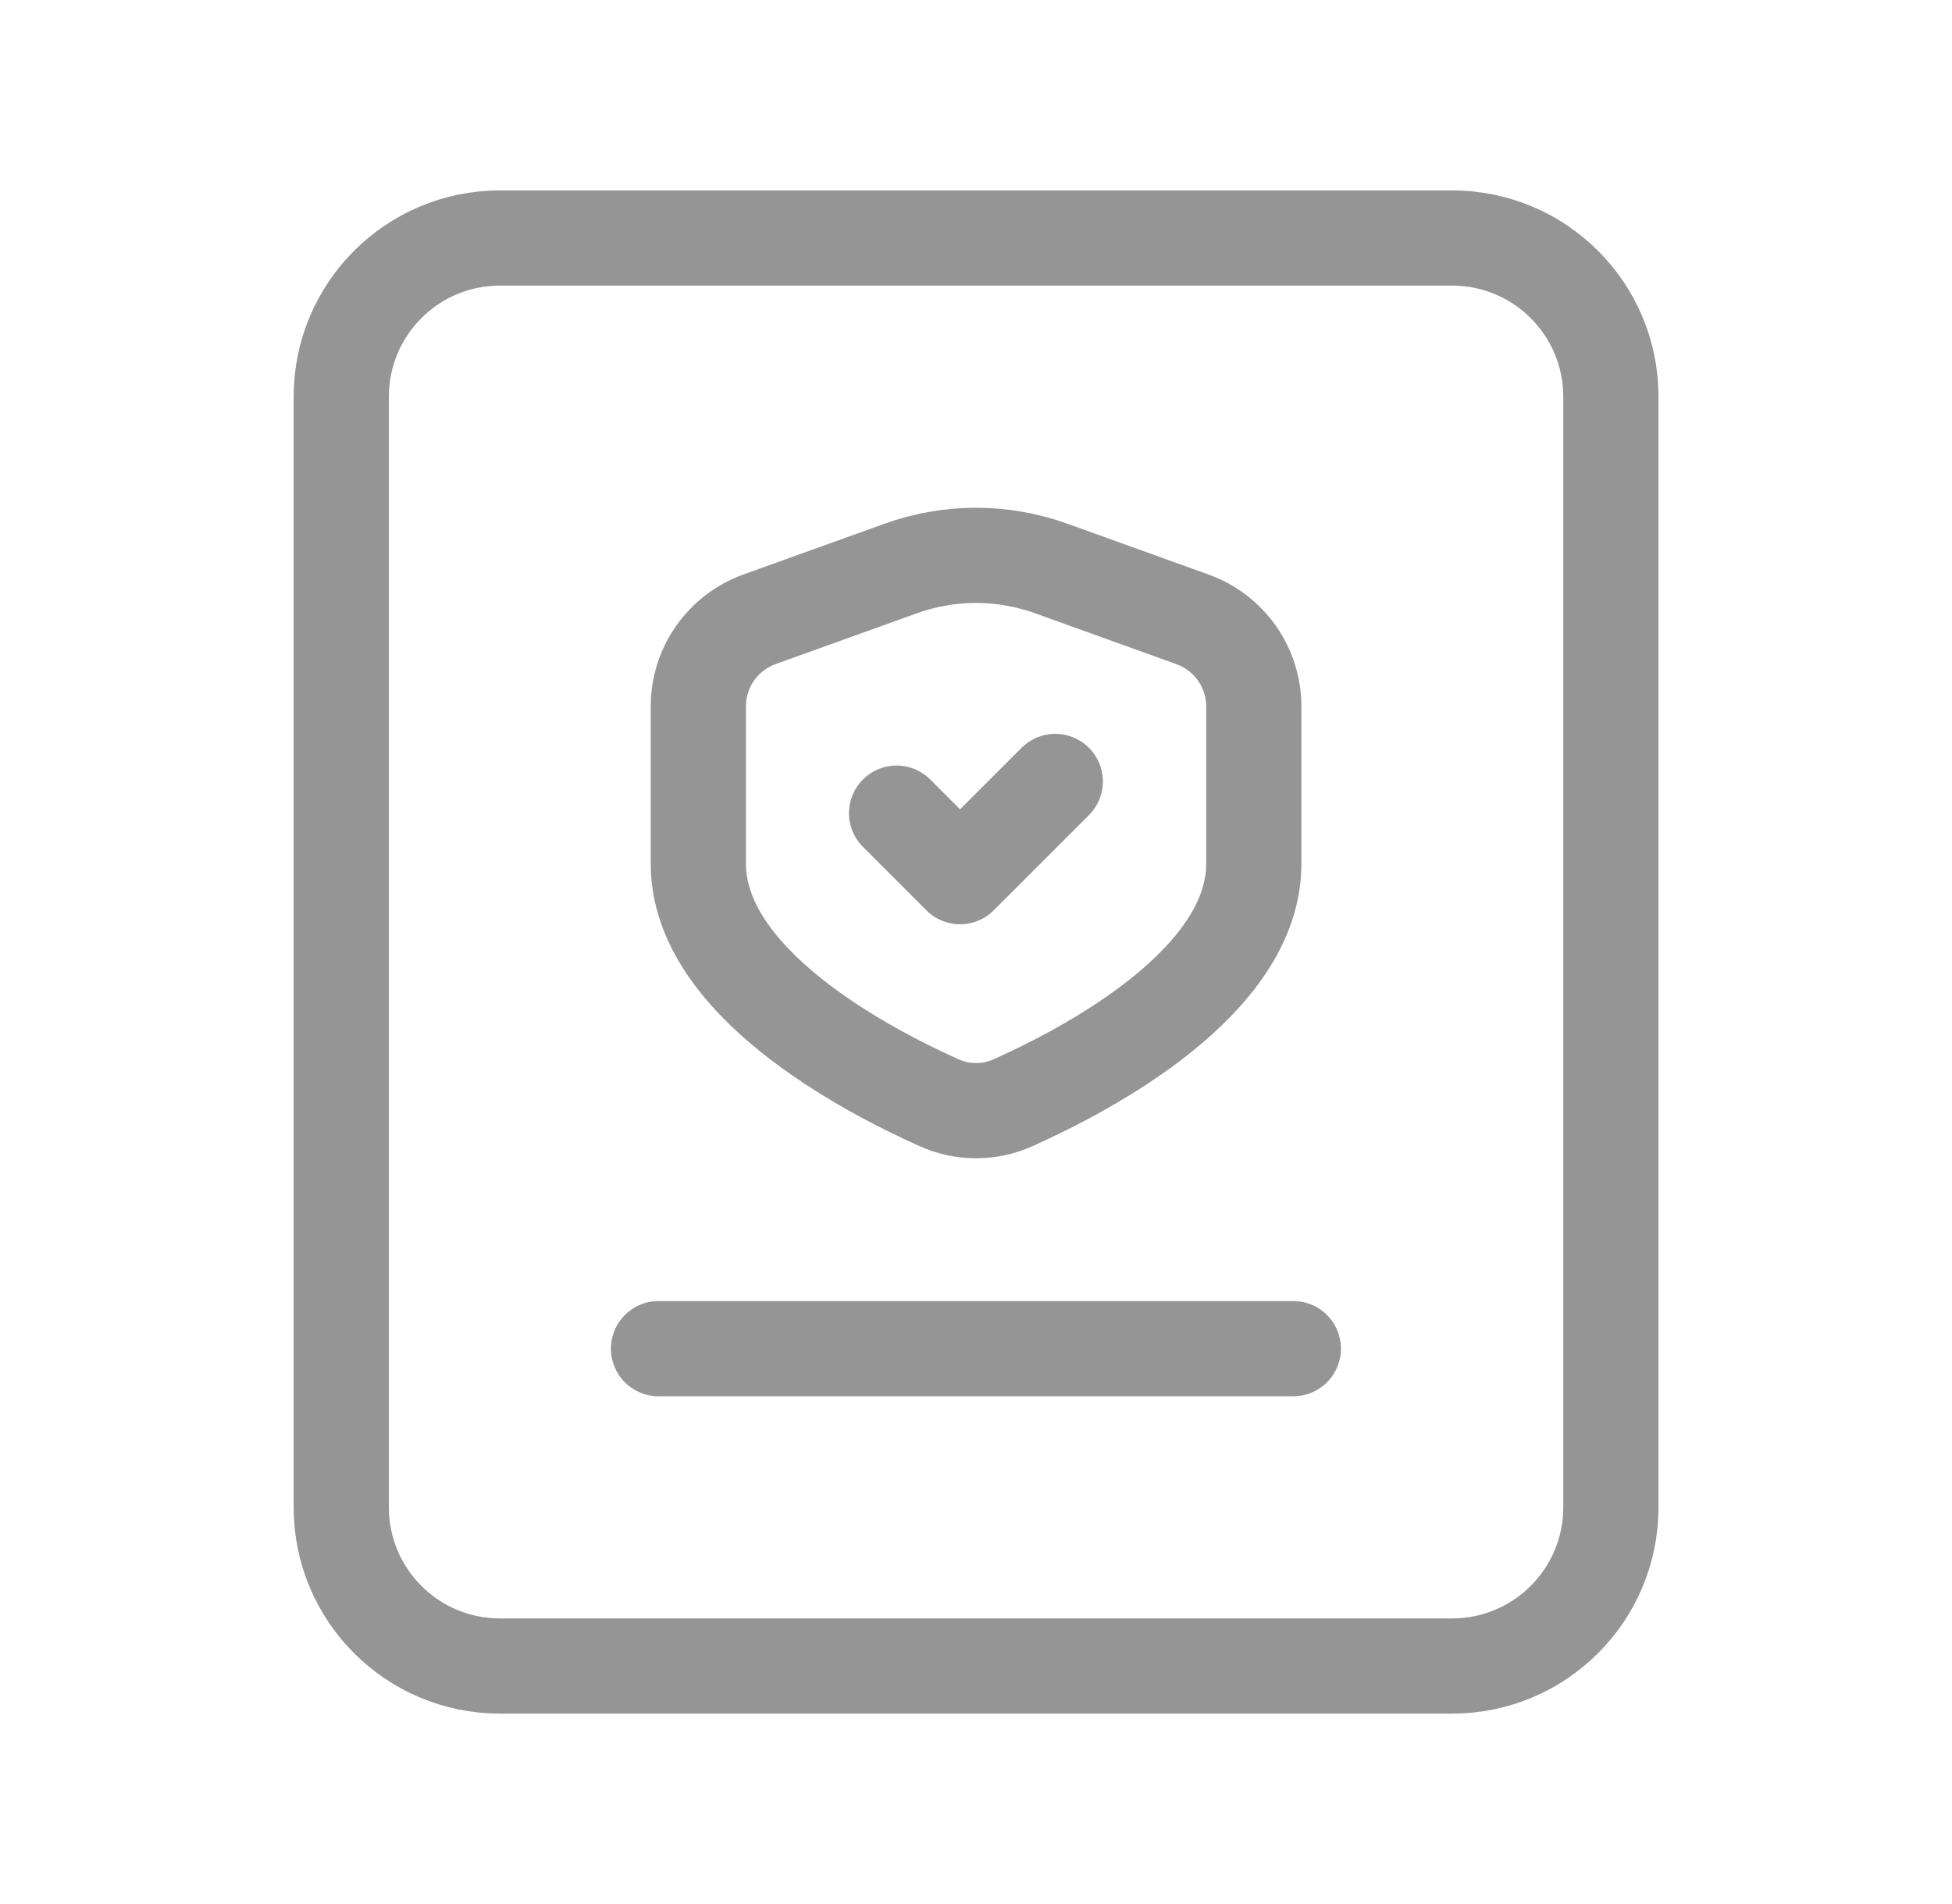
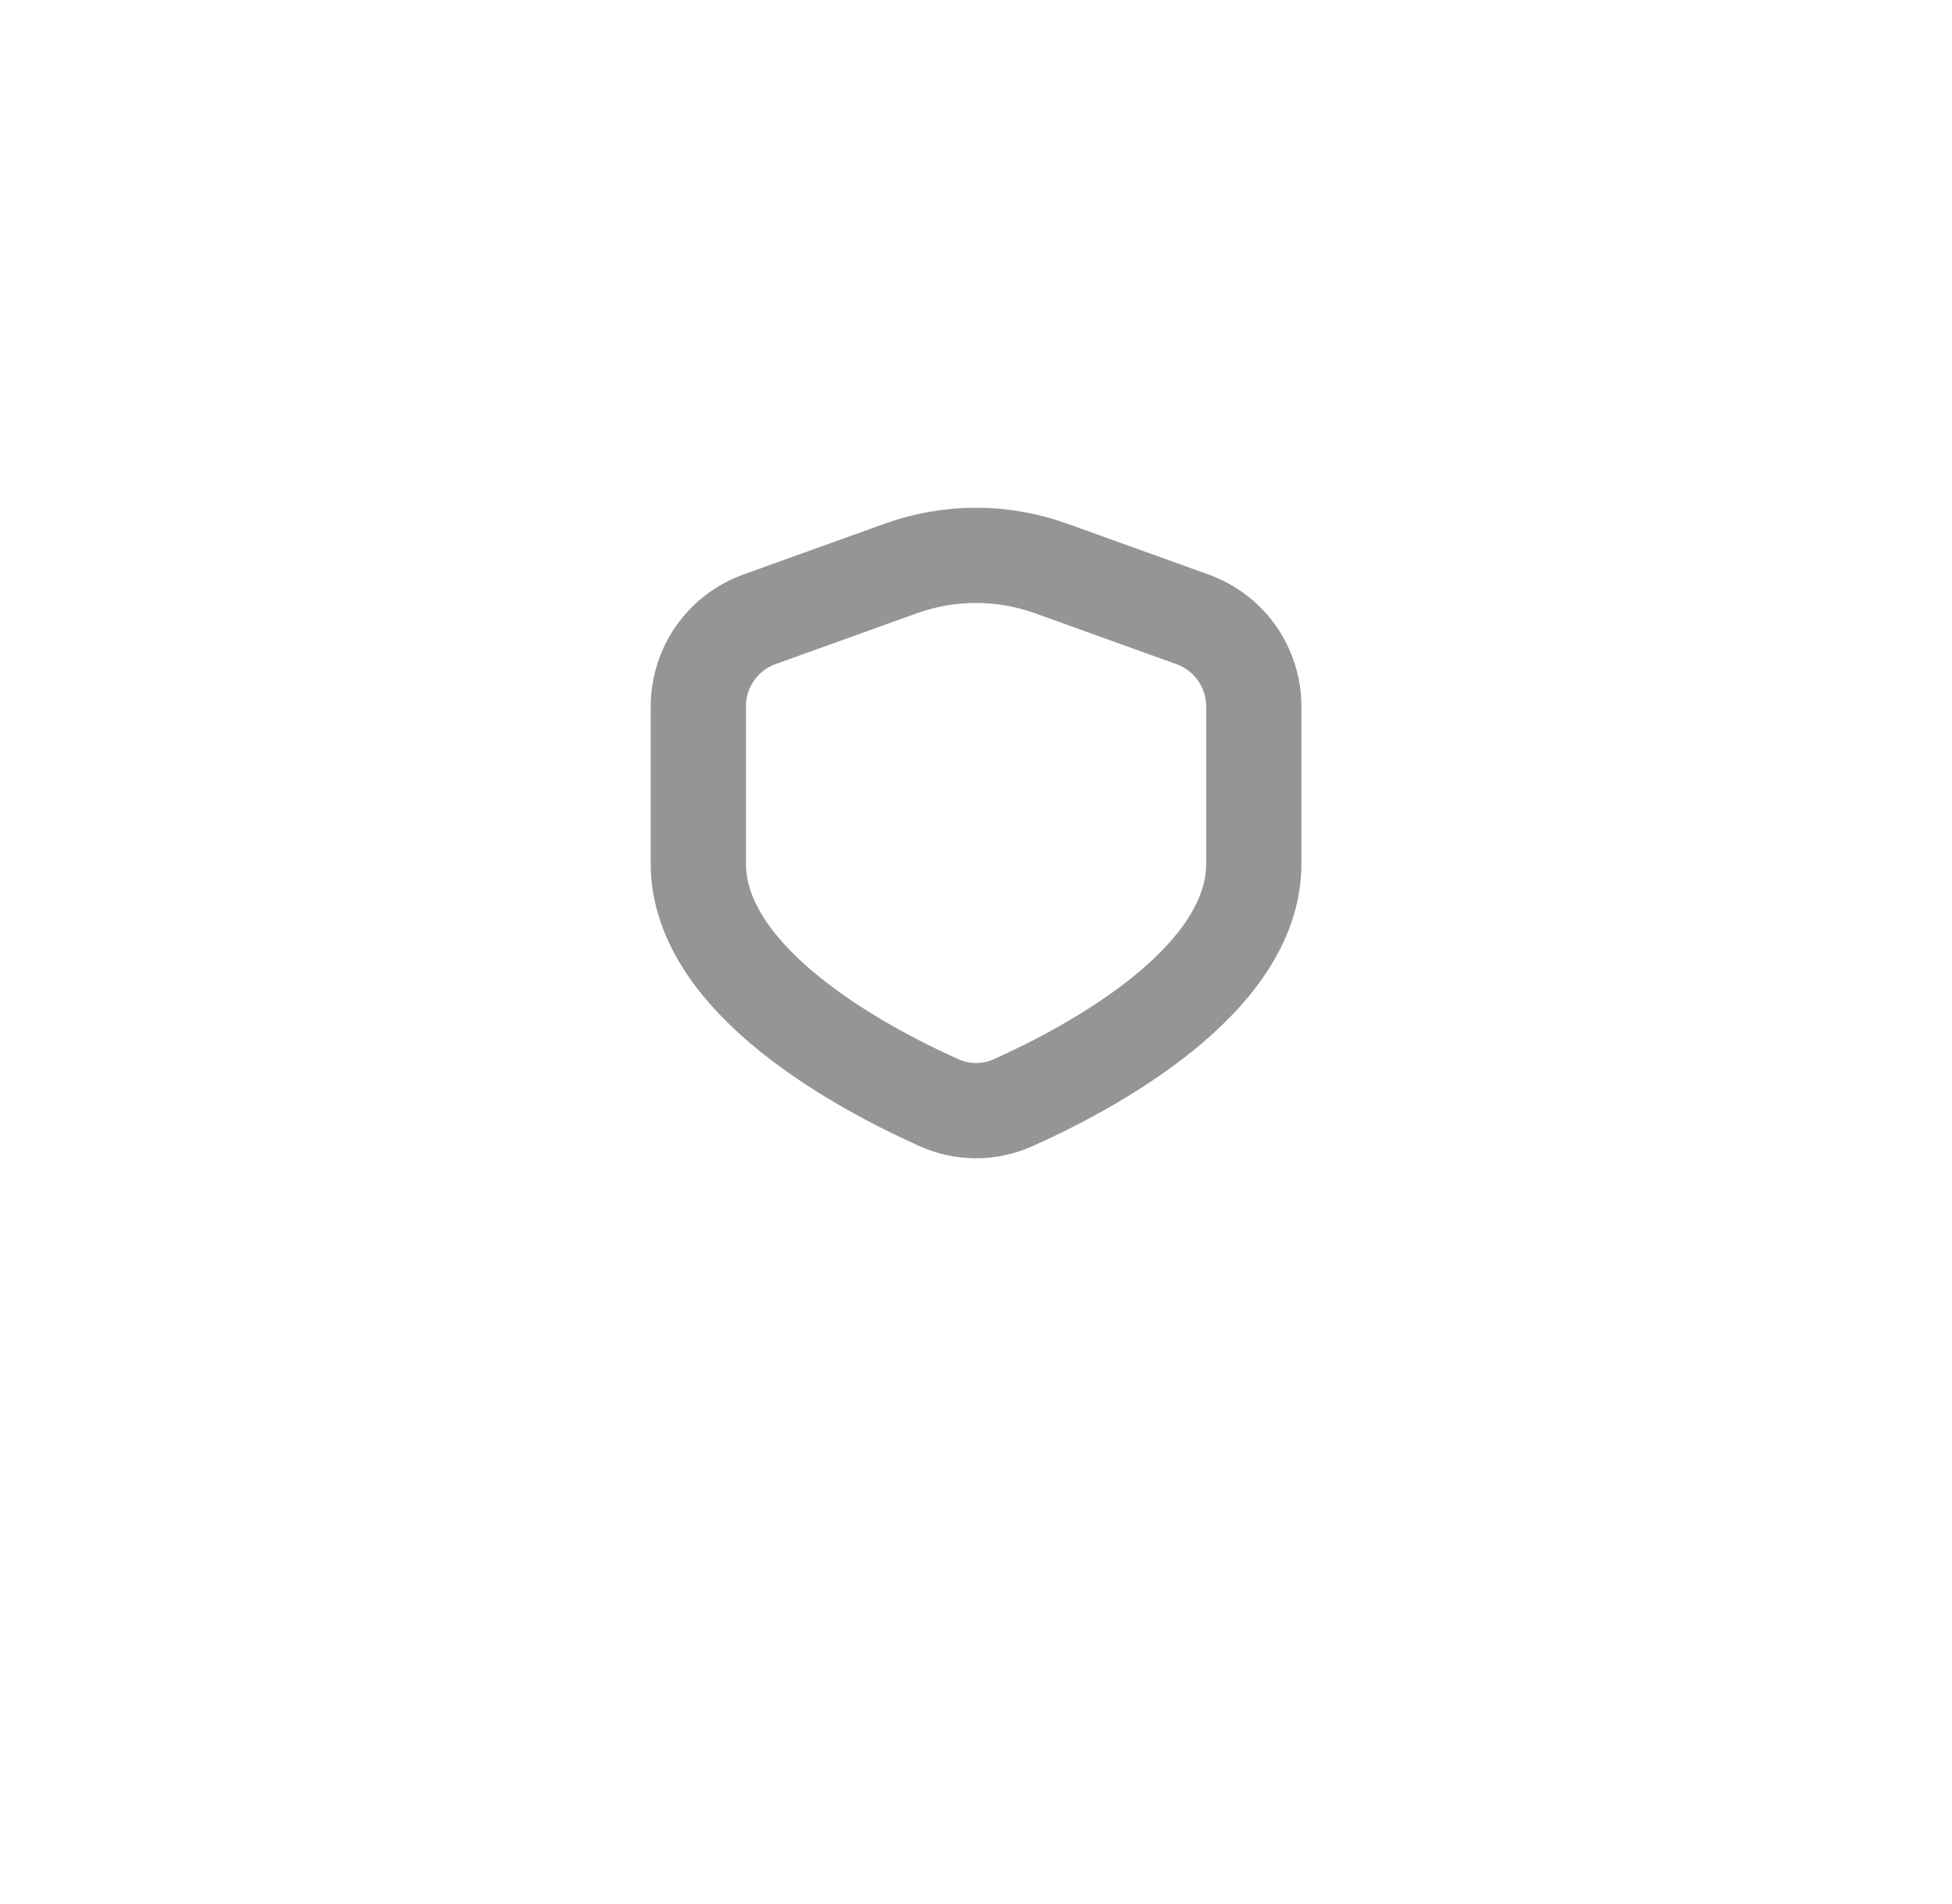
<svg xmlns="http://www.w3.org/2000/svg" width="41" height="40" viewBox="0 0 41 40" fill="none">
  <g clip-path="url(#clip0_5761_112567)">
-     <path d="M30.501 5H10.501C8.66 5 7.168 6.492 7.168 8.333V31.667C7.168 33.508 8.66 35 10.501 35H30.501C32.342 35 33.835 33.508 33.835 31.667V8.333C33.835 6.492 32.342 5 30.501 5Z" stroke="#959595" stroke-width="2" stroke-linecap="round" stroke-linejoin="round" />
    <path d="M14.668 18.145V14.84C14.668 14.44 14.791 14.049 15.021 13.722C15.251 13.394 15.577 13.146 15.953 13.01L18.919 11.943C19.94 11.575 21.058 11.575 22.08 11.943L25.049 13.012C25.425 13.148 25.751 13.396 25.981 13.723C26.211 14.05 26.334 14.44 26.335 14.84V18.145C26.335 20.621 22.872 22.452 21.279 23.166C21.035 23.276 20.77 23.333 20.501 23.333C20.233 23.333 19.968 23.276 19.724 23.166C18.131 22.452 14.668 20.617 14.668 18.145Z" stroke="#959595" stroke-width="2" stroke-linecap="round" stroke-linejoin="round" />
-     <path d="M18.832 17.083L20.165 18.417L22.165 16.417" stroke="#959595" stroke-width="2" stroke-linecap="round" stroke-linejoin="round" />
-     <path d="M27.165 28.333H13.832" stroke="#959595" stroke-width="2" stroke-linecap="round" stroke-linejoin="round" />
  </g>
  <defs>
    <clipPath id="clip0_5761_112567">
      <rect width="40" height="40" fill="#959595" transform="translate(0.5)" />
    </clipPath>
  </defs>
</svg>